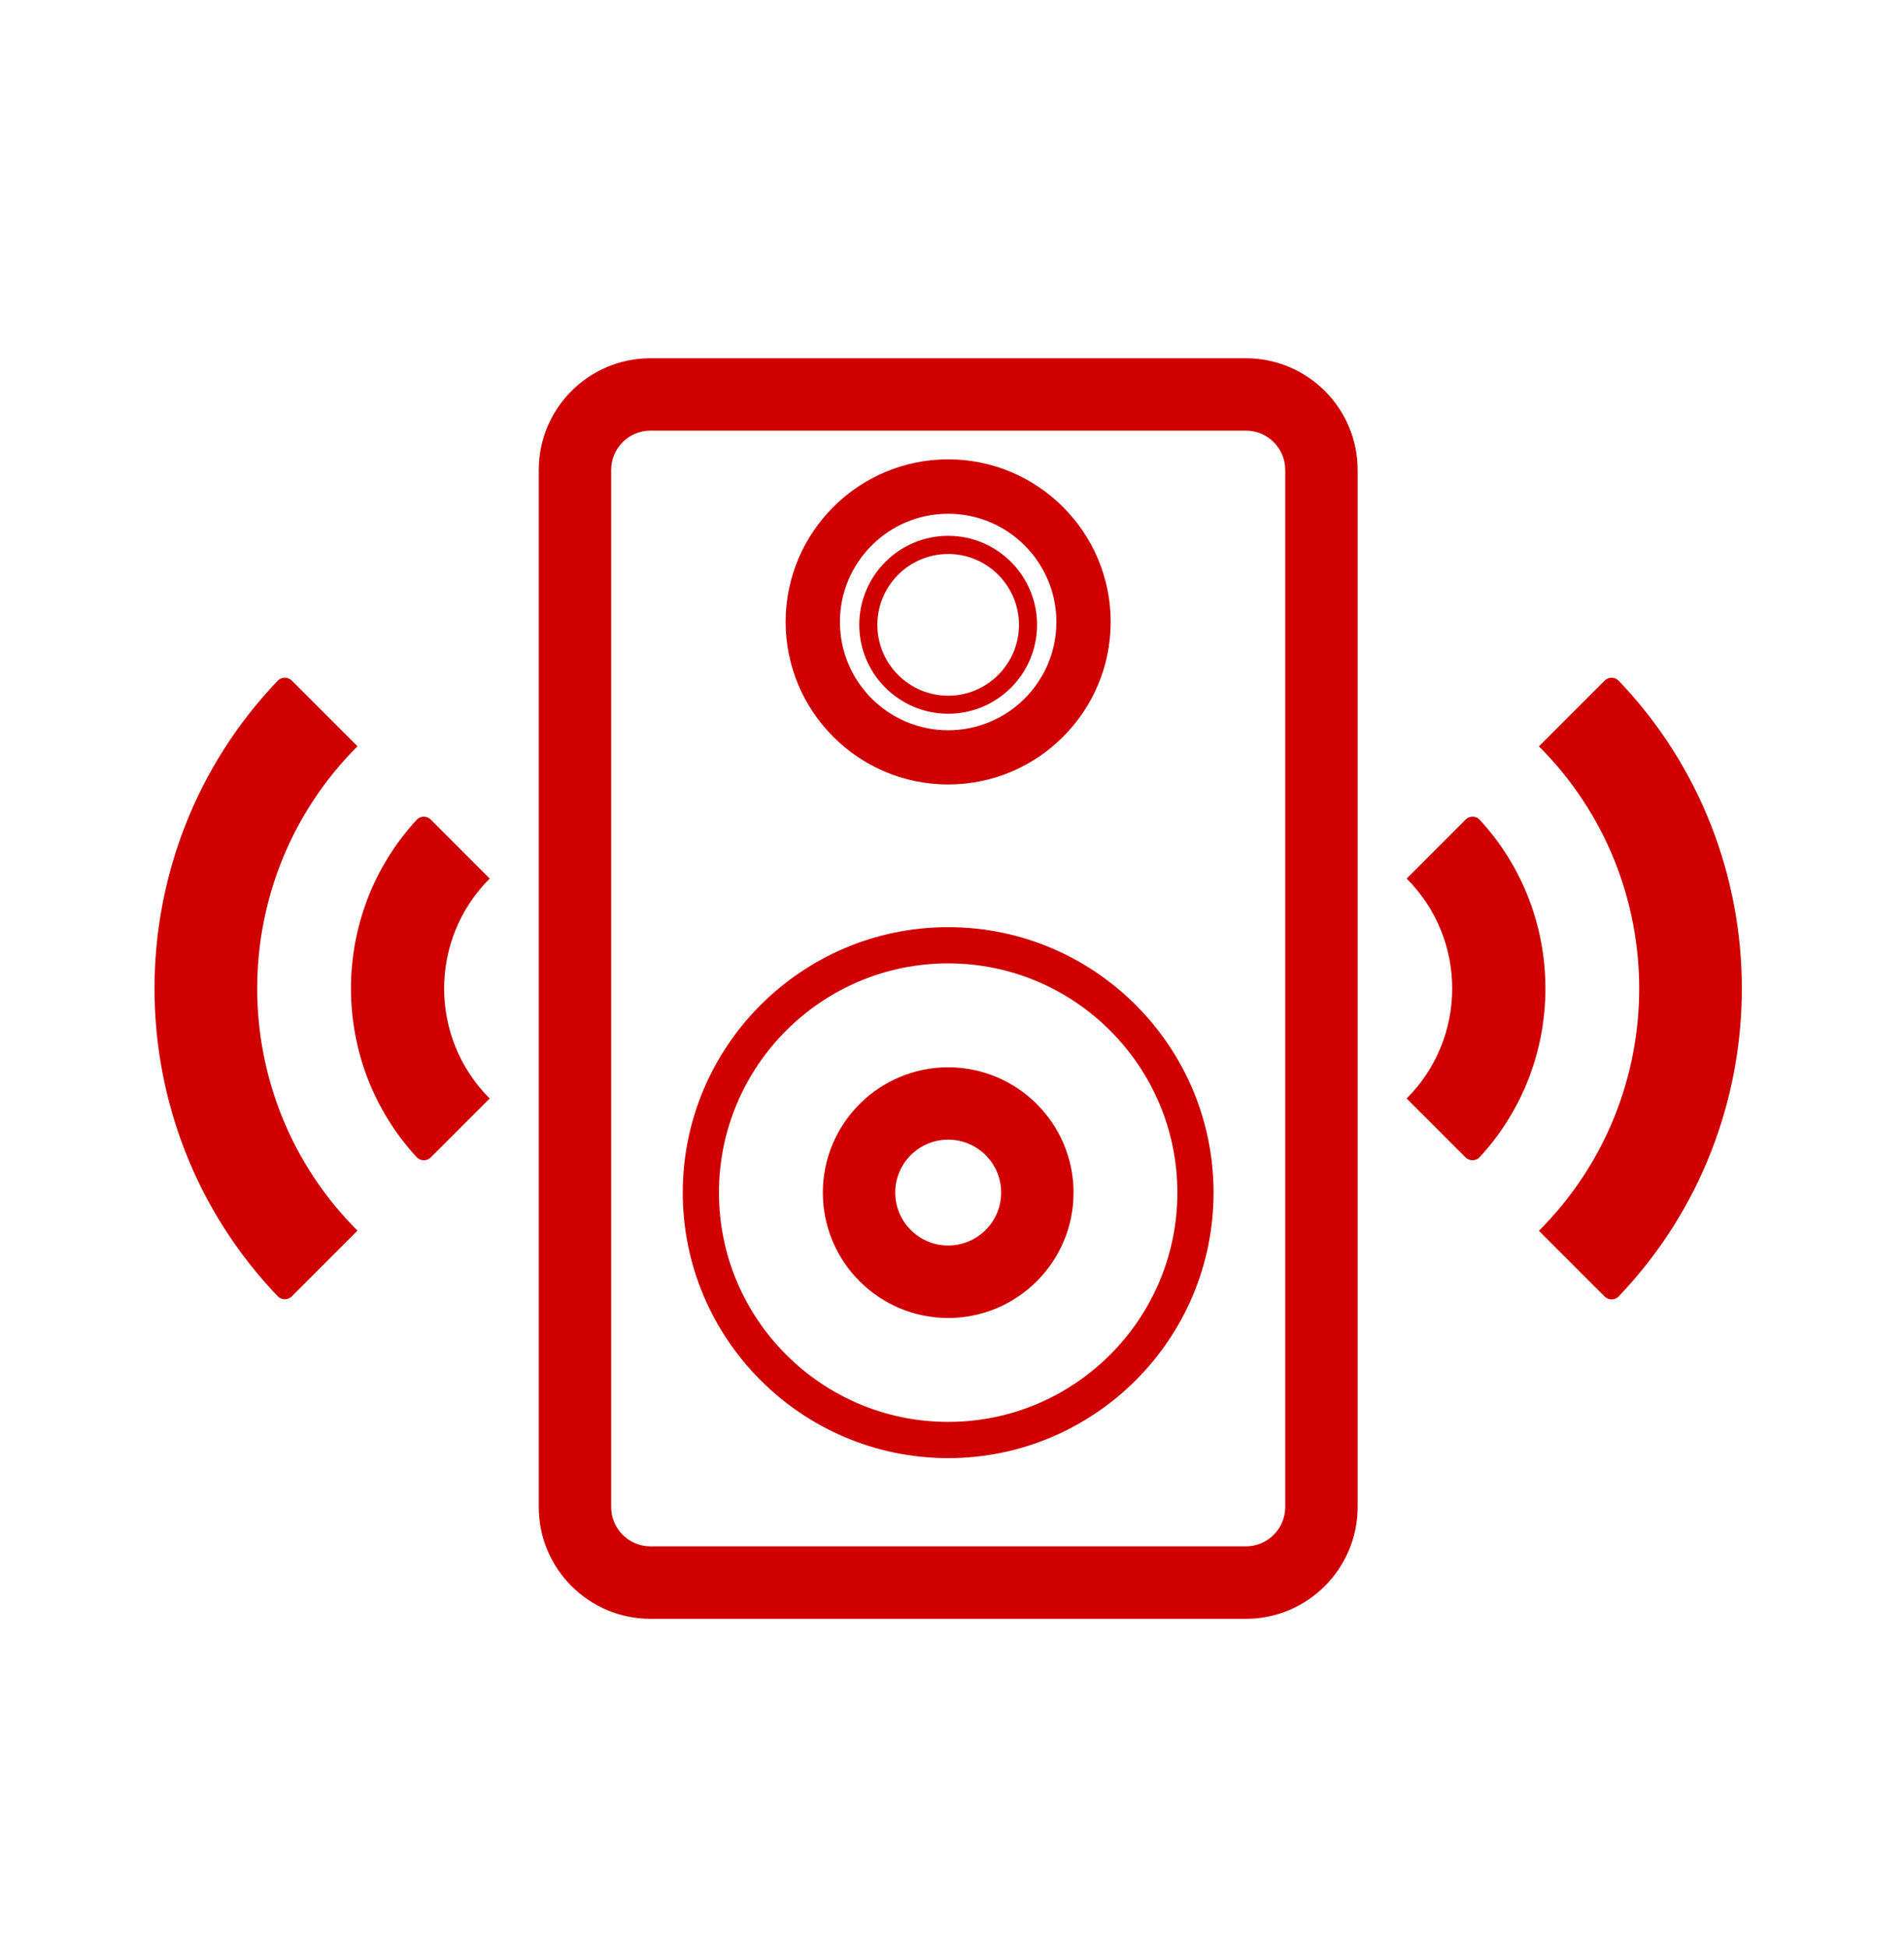
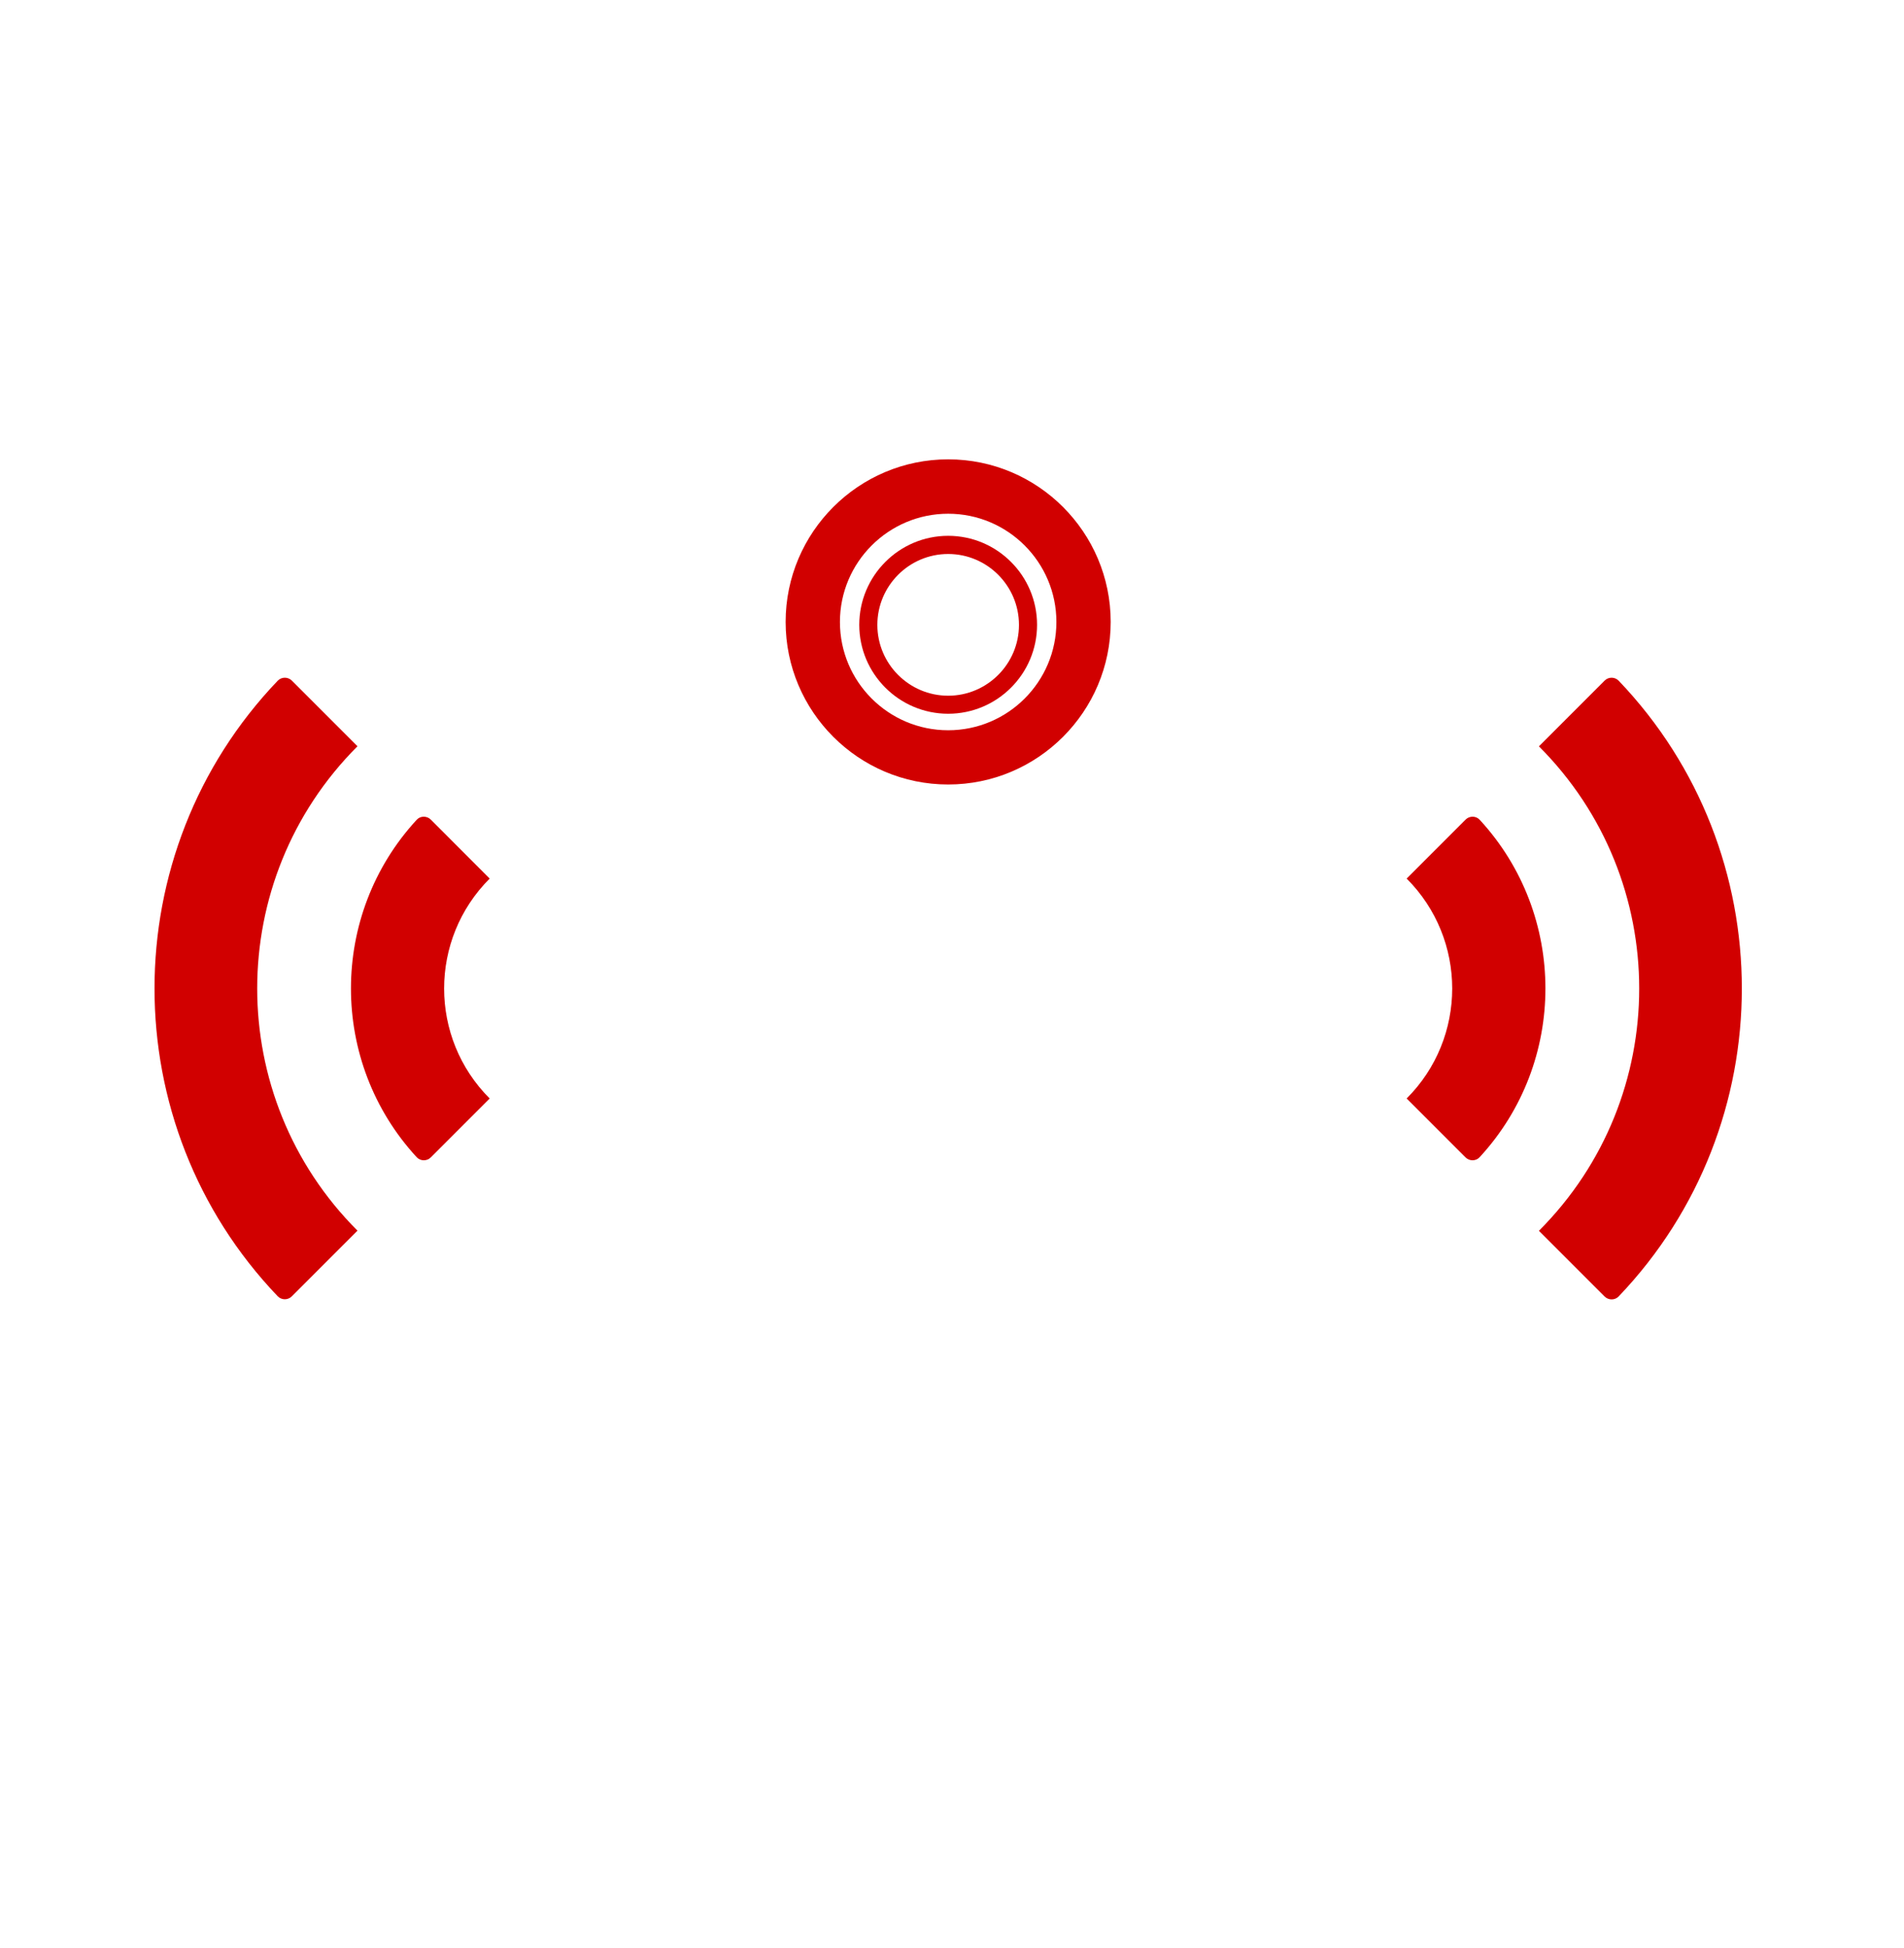
<svg xmlns="http://www.w3.org/2000/svg" version="1.1" id="Layer_1" x="0px" y="0px" viewBox="0 0 26.3 26.9" style="enable-background:new 0 0 26.3 26.9;" xml:space="preserve" fill="#d10000">
  <g>
    <g>
-       <path d="M18.6,9.8L18.6,9.8L18.6,9.8z" />
-     </g>
+       </g>
    <g>
      <path id="XMLID_793_" d="M5.951,11.318c-0.054-0.054-0.144-0.054-0.195,0.002    c-1.211,1.313-1.211,3.347,0,4.66c0.052,0.056,0.142,0.056,0.195,0.002l0.813-0.813    c-0.839-0.839-0.839-2.198,0-3.037L5.951,11.318z M4.938,10.305L4.031,9.398    C3.978,9.345,3.889,9.345,3.836,9.4c-2.269,2.372-2.269,6.128-0,8.5    c0.053,0.055,0.142,0.055,0.195,0.001l0.907-0.907C3.091,15.148,3.091,12.152,4.938,10.305z     M20.439,11.32c-0.052-0.056-0.142-0.056-0.195-0.002l-0.814,0.814c0.839,0.839,0.839,2.198,0,3.037    l0.813,0.813c0.054,0.054,0.144,0.054,0.195-0.002C21.65,14.667,21.65,12.633,20.439,11.32z     M22.359,9.4c-0.053-0.055-0.142-0.055-0.195-0.001l-0.907,0.907c1.847,1.847,1.847,4.843,0,6.69    l0.907,0.907c0.054,0.054,0.143,0.054,0.195-0.001C24.627,15.528,24.627,11.772,22.359,9.4z" />
    </g>
    <path d="M13.097,9.856c-0.677,0-1.228-0.551-1.228-1.228s0.551-1.229,1.228-1.229   s1.228,0.551,1.228,1.229S13.774,9.856,13.097,9.856z M13.097,7.65   c-0.539,0-0.978,0.439-0.978,0.979c0,0.539,0.439,0.978,0.978,0.978s0.978-0.439,0.978-0.978   C14.075,8.089,13.636,7.65,13.097,7.65z" />
-     <path d="M17.21,22.354H8.984c-0.851,0-1.542-0.692-1.542-1.543V6.489c0-0.851,0.692-1.542,1.542-1.542   h8.226c0.851,0,1.543,0.692,1.543,1.542v14.321C18.753,21.661,18.061,22.354,17.21,22.354z    M8.984,5.947c-0.299,0-0.542,0.243-0.542,0.542v14.321c0,0.3,0.243,0.543,0.542,0.543h8.226   c0.3,0,0.543-0.243,0.543-0.543V6.489c0-0.299-0.243-0.542-0.543-0.542H8.984z" />
    <path d="M13.097,10.833c-1.238,0-2.245-1.007-2.245-2.245s1.007-2.245,2.245-2.245   s2.245,1.007,2.245,2.245S14.335,10.833,13.097,10.833z M13.097,7.094   c-0.824,0-1.495,0.67-1.495,1.495s0.67,1.495,1.495,1.495s1.495-0.67,1.495-1.495   S13.921,7.094,13.097,7.094z" />
-     <path d="M13.097,20.135c-2.021,0-3.666-1.645-3.666-3.666s1.645-3.666,3.666-3.666   s3.666,1.644,3.666,3.666S15.118,20.135,13.097,20.135z M13.097,13.303   c-1.746,0-3.166,1.42-3.166,3.166c0,1.746,1.42,3.166,3.166,3.166s3.166-1.42,3.166-3.166   C16.263,14.724,14.843,13.303,13.097,13.303z" />
-     <path d="M13.097,18.2c-0.955,0-1.731-0.776-1.731-1.731s0.777-1.731,1.731-1.731   s1.732,0.776,1.732,1.731S14.052,18.2,13.097,18.2z M13.097,15.737   c-0.403,0-0.731,0.328-0.731,0.731s0.328,0.731,0.731,0.731c0.404,0,0.732-0.328,0.732-0.731   S13.501,15.737,13.097,15.737z" />
  </g>
</svg>